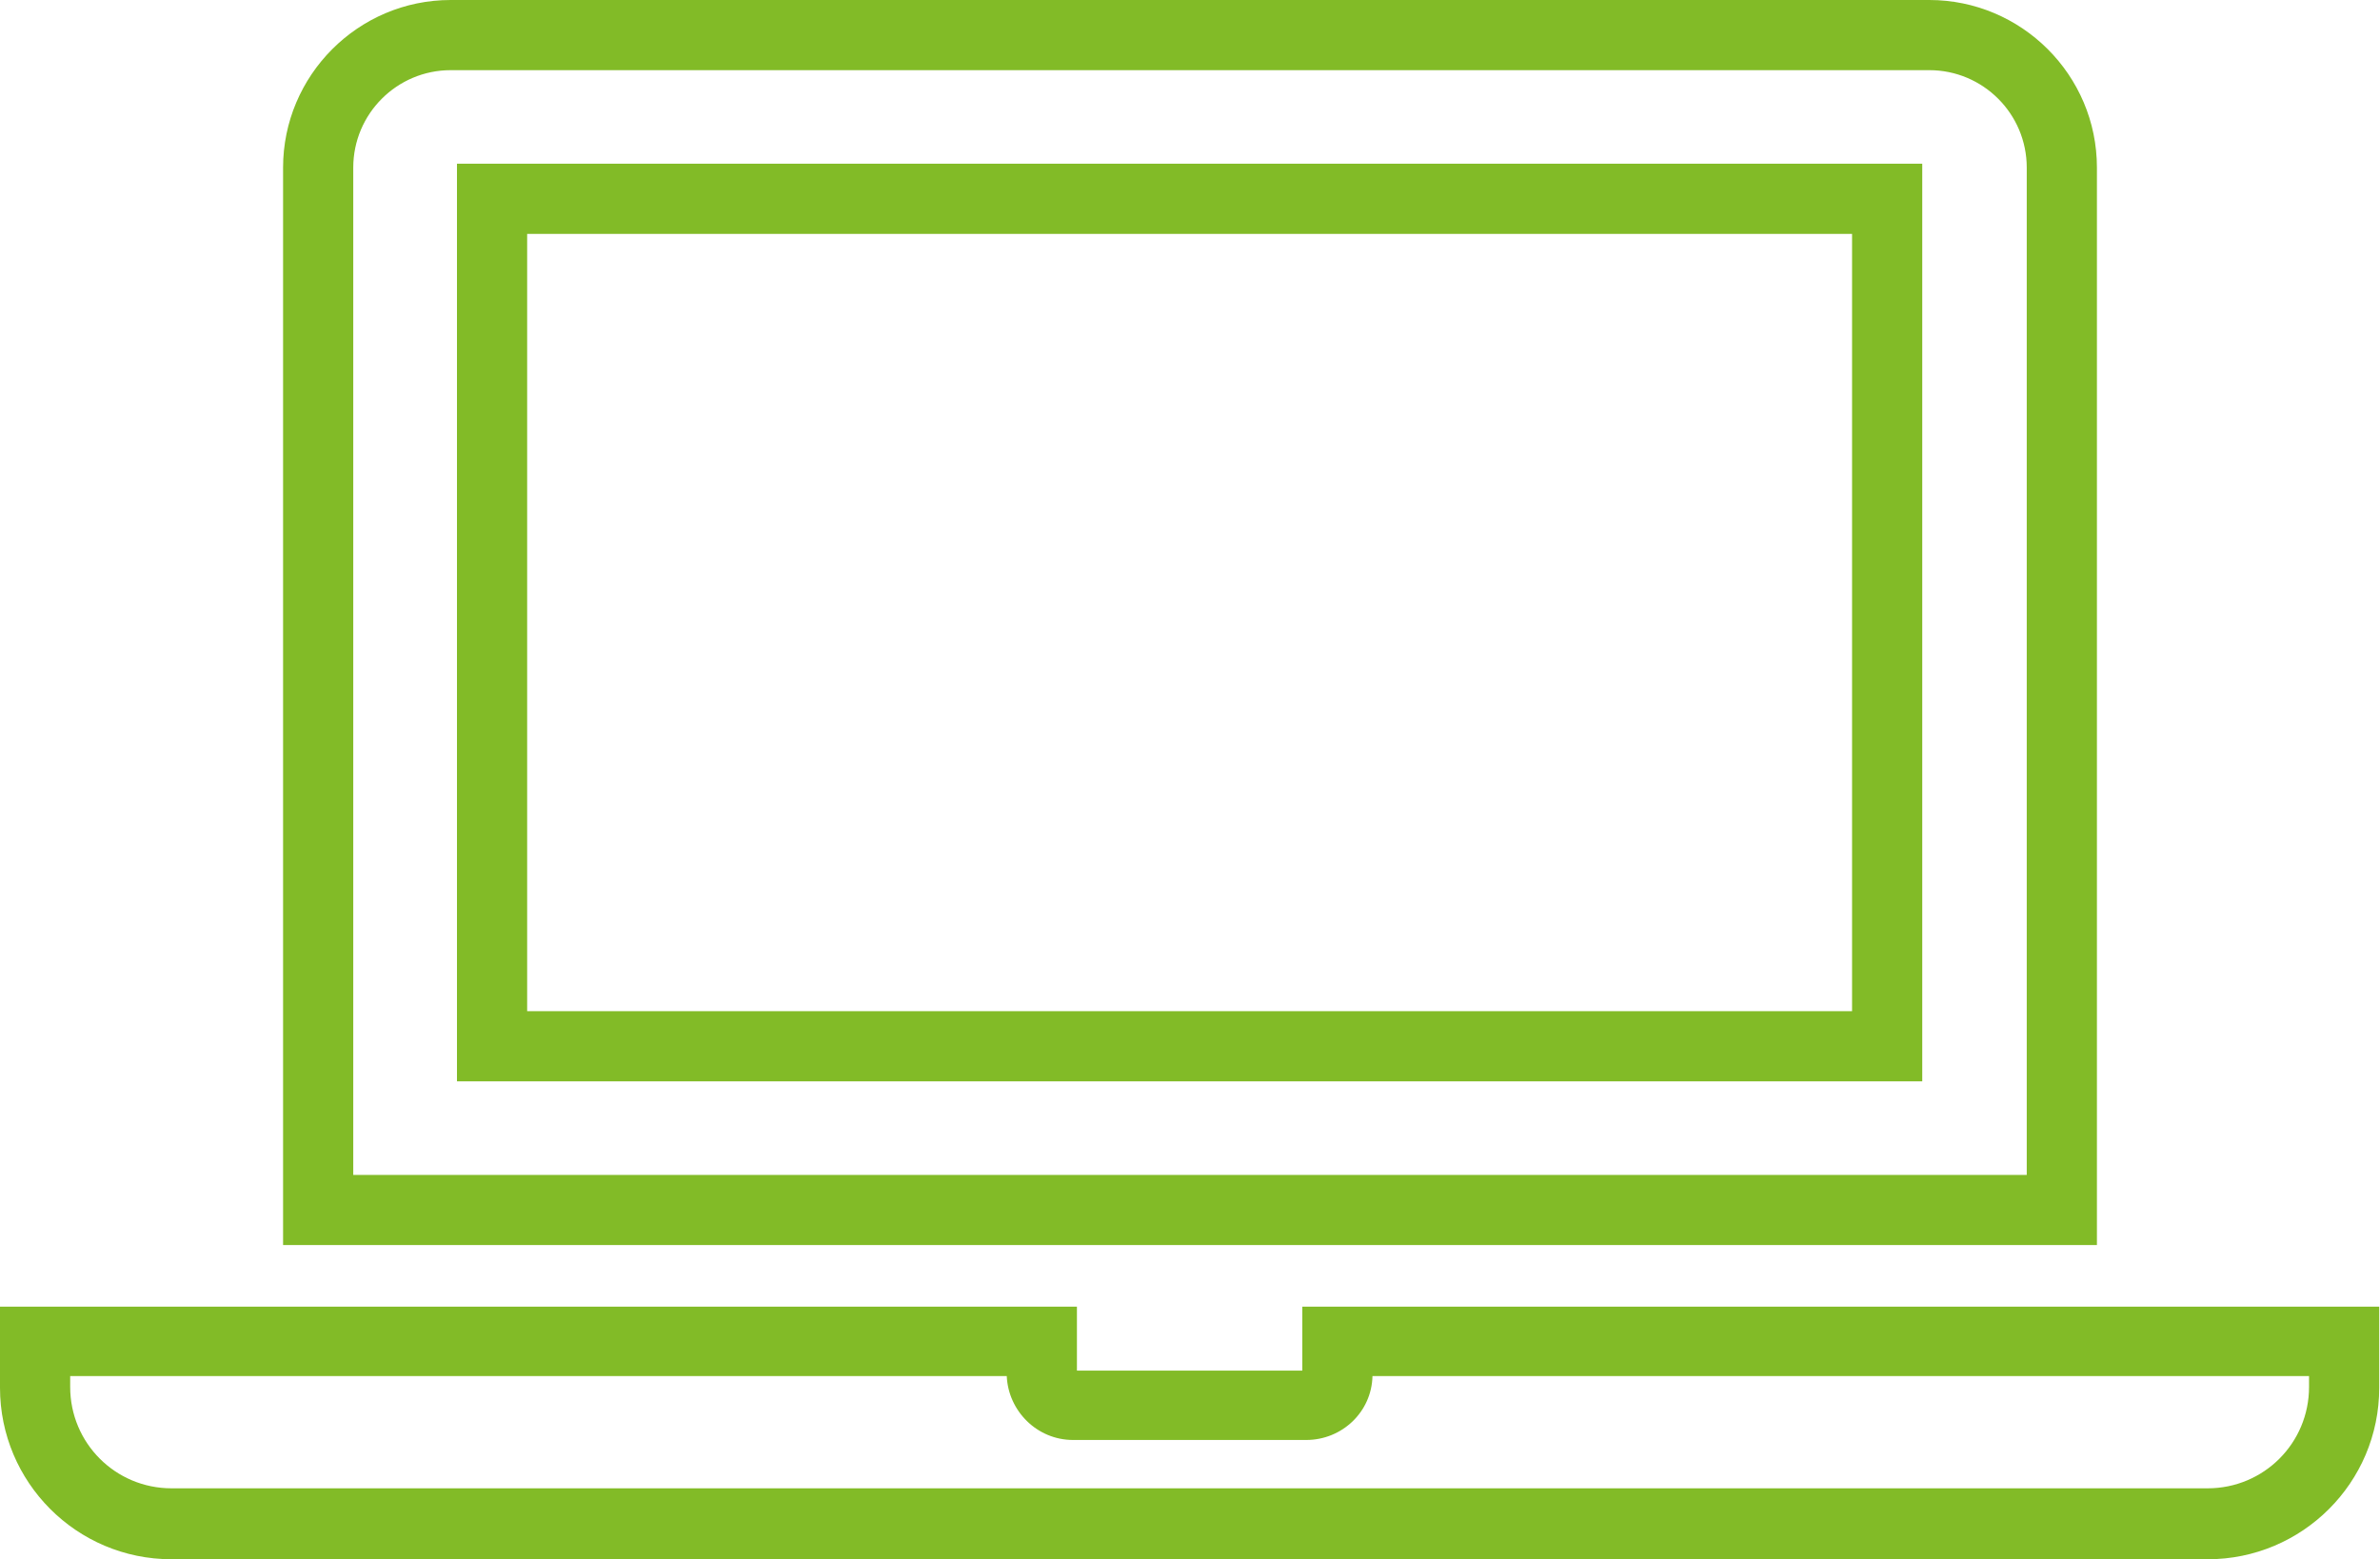
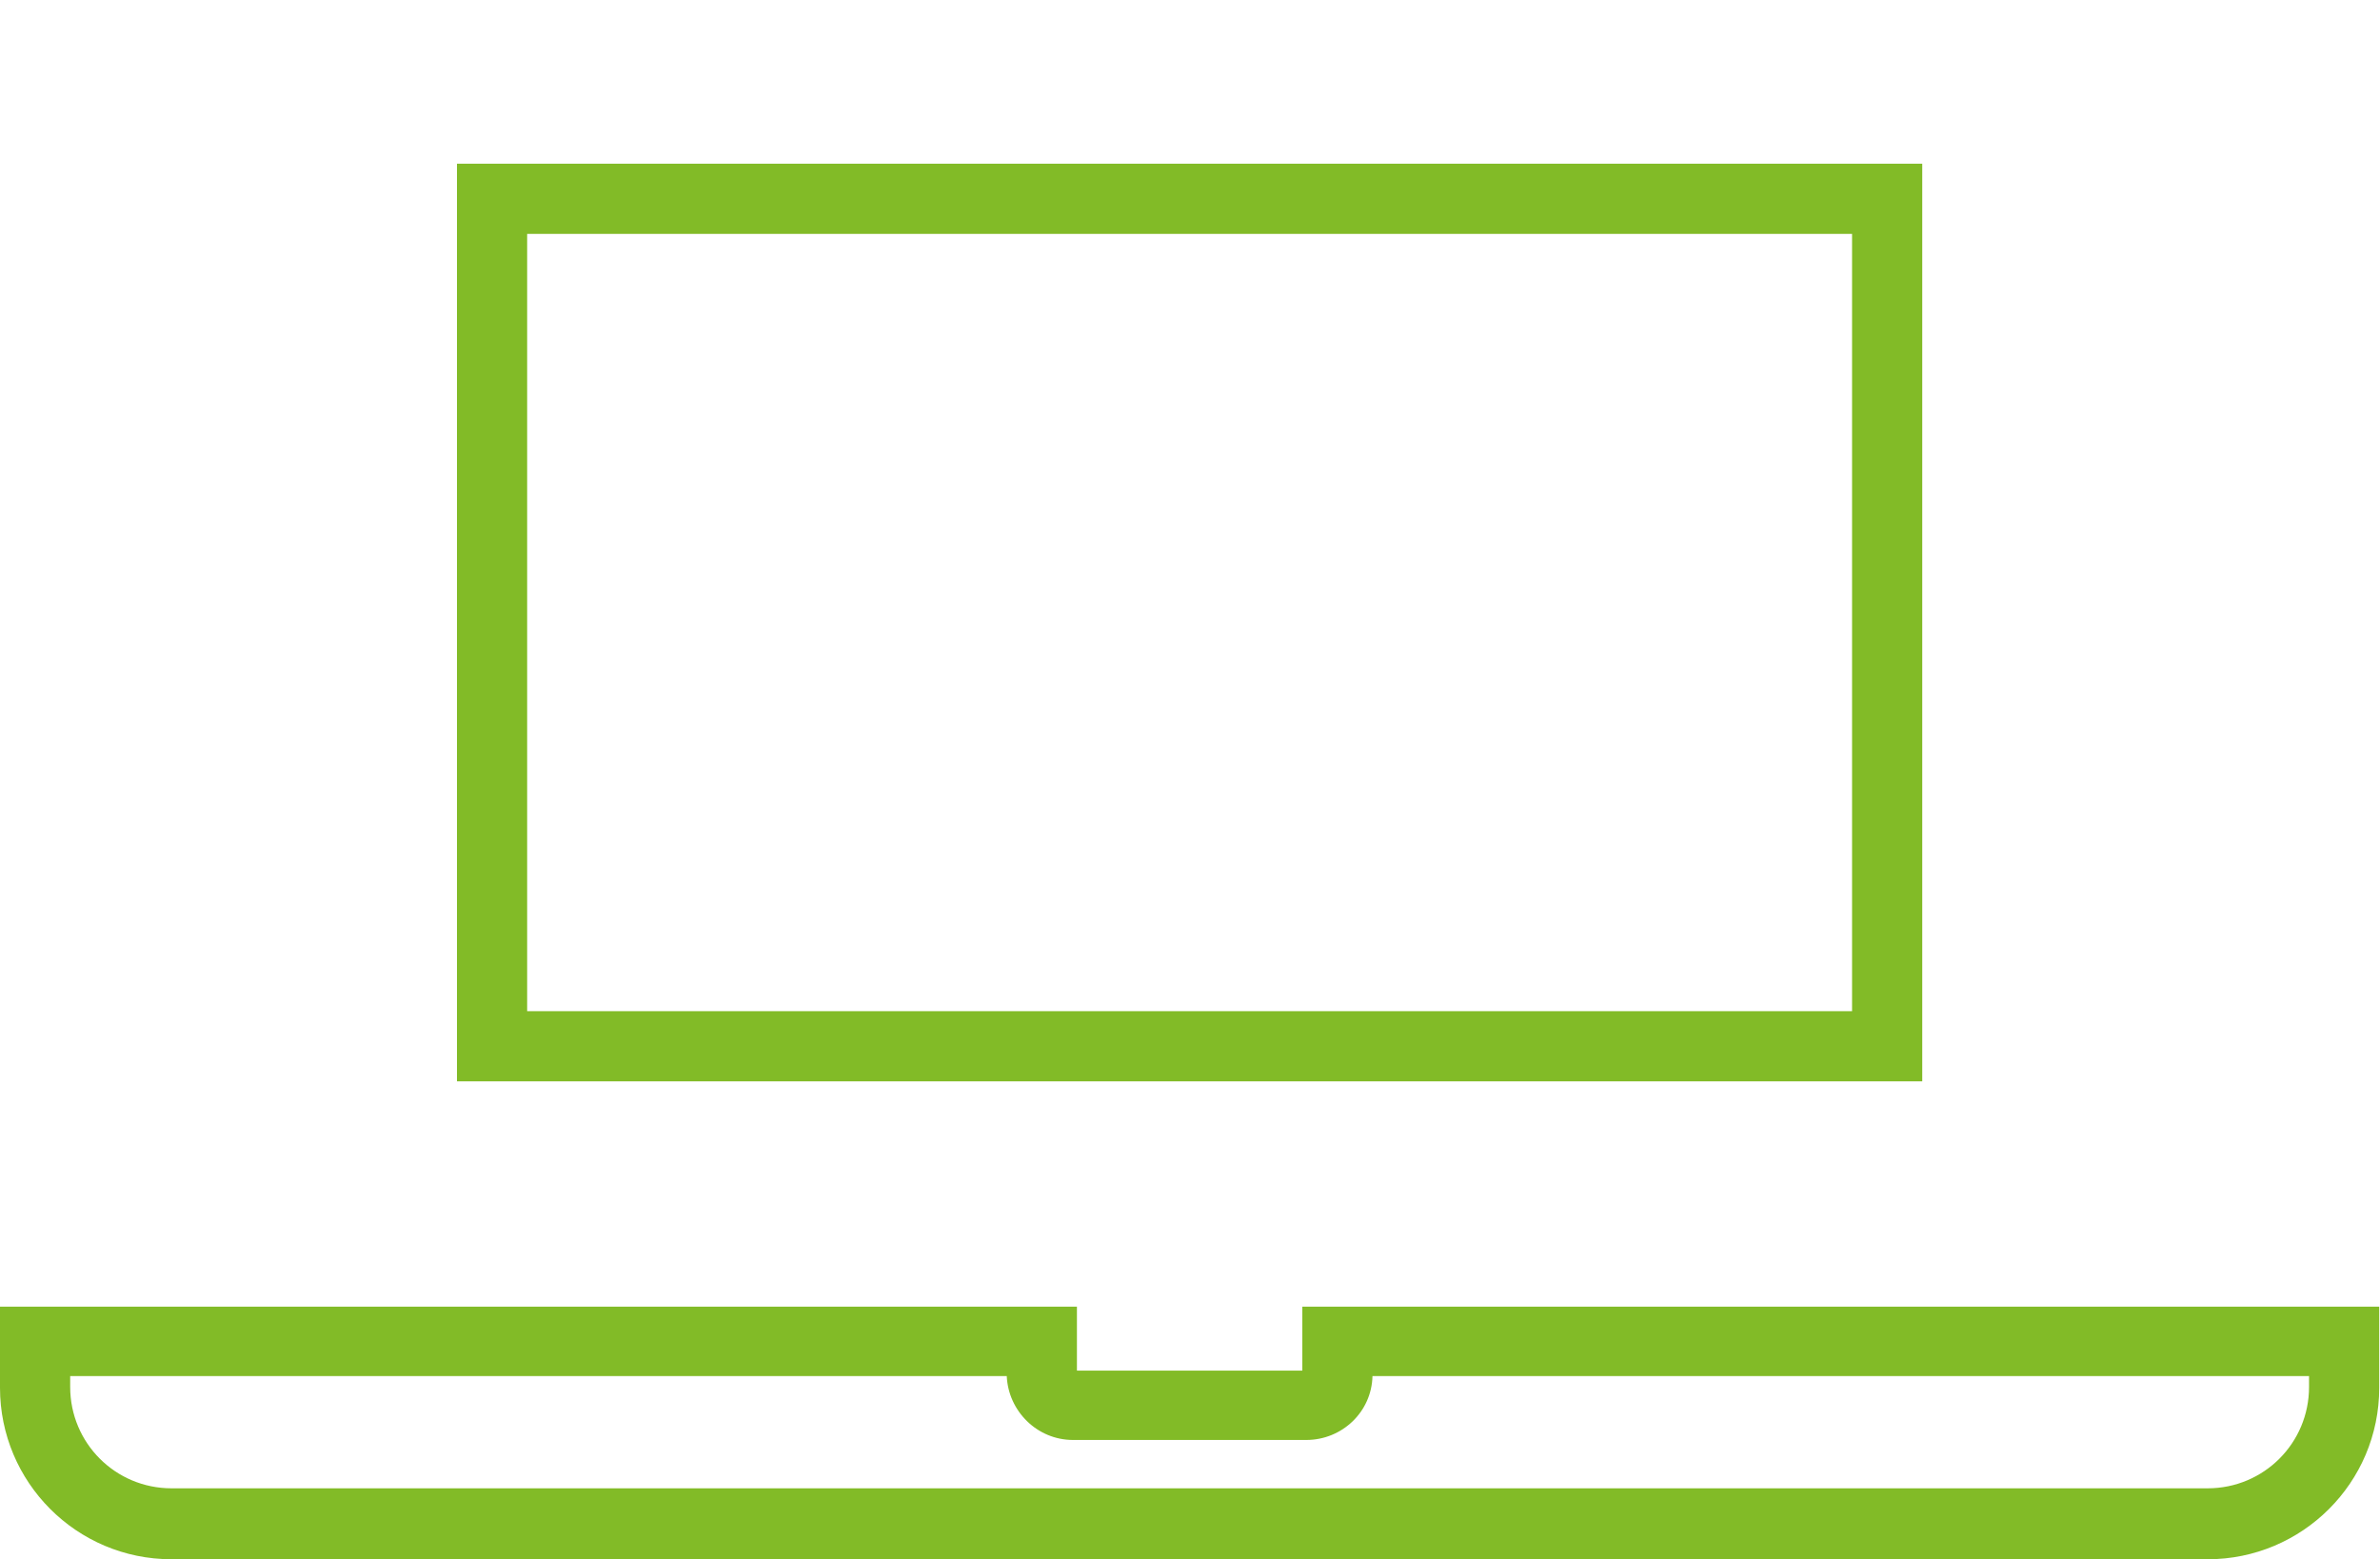
<svg xmlns="http://www.w3.org/2000/svg" id="Capa_2" data-name="Capa 2" viewBox="0 0 30.52 20">
  <defs>
    <style>
      .cls-1 {
        fill: #82bb27;
      }
    </style>
  </defs>
  <g id="Capa_2-2" data-name="Capa 2">
    <g>
      <g>
-         <path class="cls-1" d="M26.89,15.97H3.63V2.15c0-1.18,.96-2.15,2.15-2.15H24.74c1.18,0,2.15,.96,2.15,2.15V15.97Zm-22.35-.9H25.99V2.15c0-.69-.56-1.25-1.25-1.25H5.78c-.69,0-1.25,.56-1.25,1.25V15.07Z" />
-         <path class="cls-1" d="M24.65,13.87H5.86V2.1H24.65V13.87Zm-17.89-.9H23.75V3H6.76V12.97Z" />
+         <path class="cls-1" d="M24.65,13.87H5.86V2.1H24.65V13.87Zm-17.89-.9H23.75V3H6.76Z" />
      </g>
      <path class="cls-1" d="M28.31,20H2.2c-1.22,0-2.2-.99-2.2-2.2v-1.04H13.81v.82h2.89v-.82h13.81v1.04c0,1.22-.99,2.2-2.2,2.2ZM.9,17.65v.14c0,.72,.58,1.3,1.3,1.3H28.31c.72,0,1.3-.58,1.3-1.3v-.14h-12.01c-.01,.46-.39,.82-.85,.82h-2.99c-.46,0-.83-.37-.85-.82H.9Z" />
    </g>
  </g>
</svg>